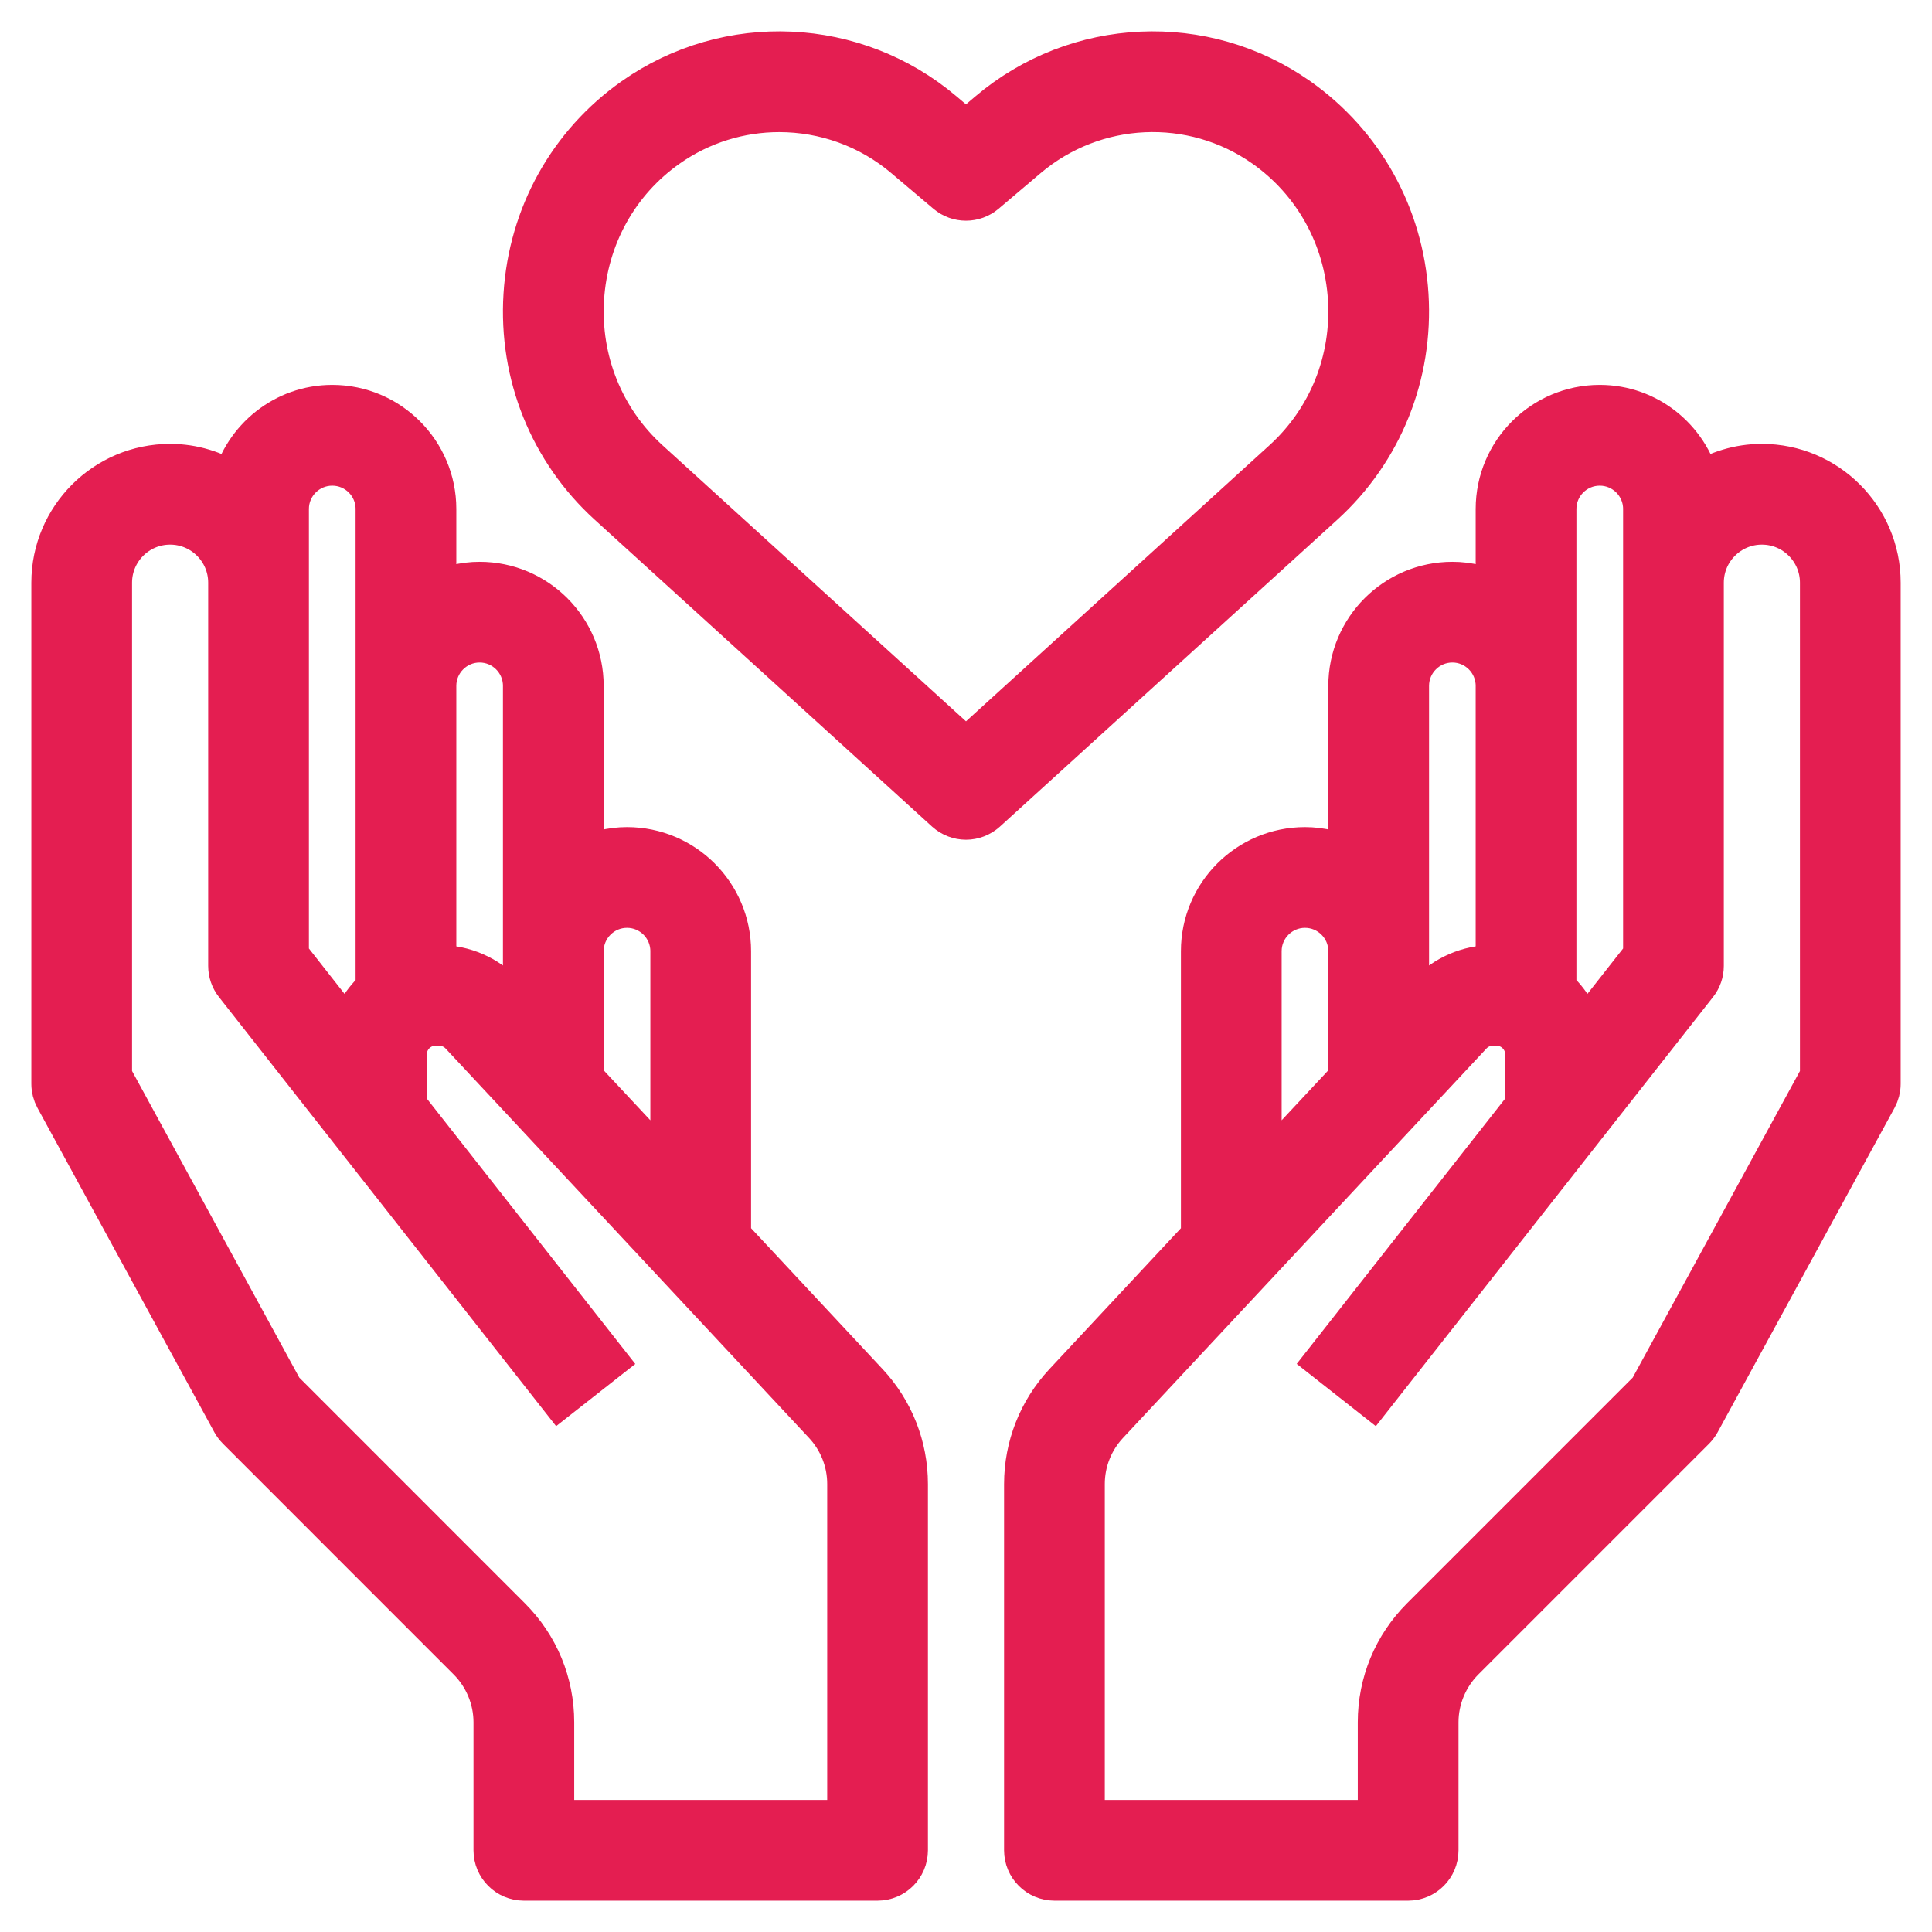
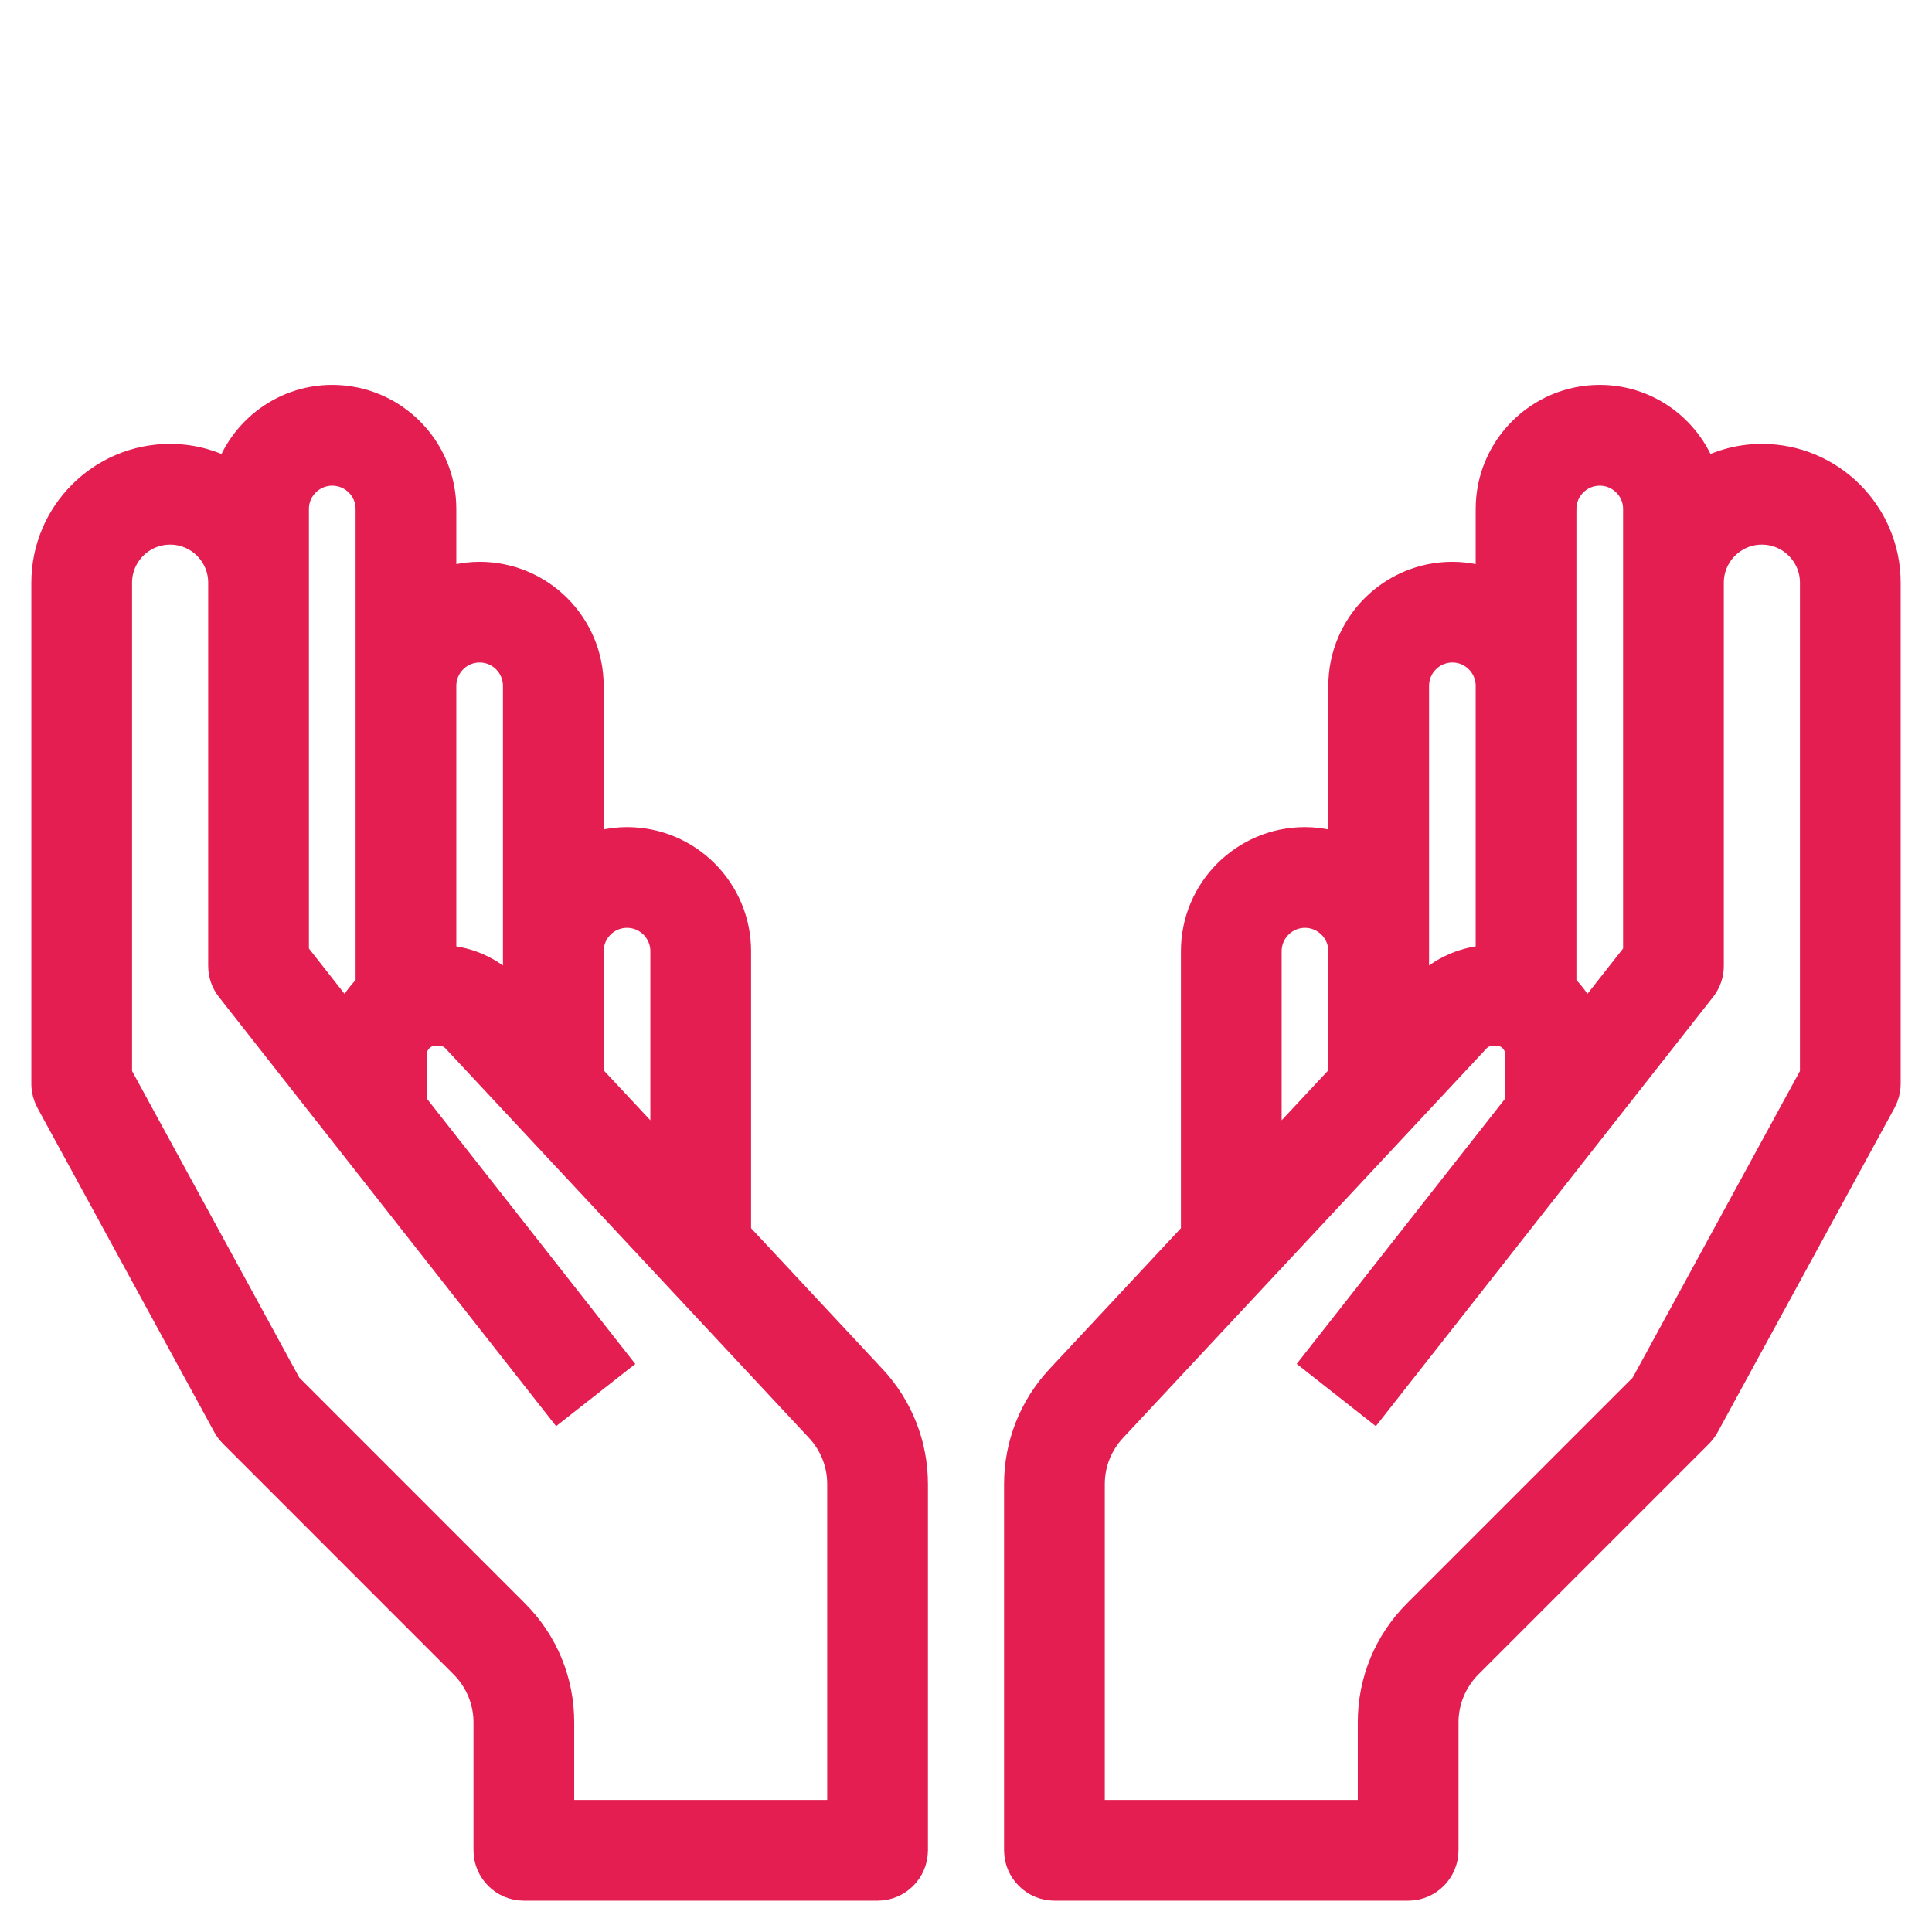
<svg xmlns="http://www.w3.org/2000/svg" width="37px" height="37px" viewBox="0 0 37 37" version="1.1">
  <title>solidarity</title>
  <g id="Page-1" stroke="none" stroke-width="1" fill="none" fill-rule="evenodd">
    <g id="ONCOLOGY" transform="translate(-972, -1177)" fill="#E41E51" fill-rule="nonzero" stroke="#E41E51" stroke-width="0.8">
      <g id="Group-27" transform="translate(0, 1163)">
        <g id="Group-25" transform="translate(837, 0)">
          <g id="solidarity" transform="translate(136, 15)">
            <path d="M12.984,22.679 L12.984,17.216 C12.984,16.126 12.098,15.24 11.008,15.24 C10.704,15.24 10.419,15.315 10.161,15.438 L10.161,12.135 C10.161,11.045 9.275,10.159 8.185,10.159 C7.881,10.159 7.596,10.234 7.339,10.357 L7.339,8.747 C7.339,7.658 6.452,6.771 5.363,6.771 C4.446,6.771 3.678,7.404 3.458,8.253 C3.109,8.033 2.7,7.901 2.258,7.901 C1.013,7.901 0,8.913 0,10.159 L0,19.757 C0,19.851 0.024,19.944 0.069,20.027 L3.456,26.237 C3.482,26.284 3.515,26.328 3.553,26.366 L7.972,30.786 C8.287,31.101 8.468,31.537 8.468,31.983 L8.468,34.435 C8.468,34.747 8.721,35 9.032,35 L15.806,35 C16.118,35 16.371,34.747 16.371,34.435 L16.371,27.422 C16.371,26.704 16.101,26.02 15.612,25.495 L12.984,22.679 Z M11.008,16.369 C11.475,16.369 11.855,16.749 11.855,17.216 L11.855,21.469 L10.161,19.655 L10.161,17.216 C10.161,16.749 10.541,16.369 11.008,16.369 Z M8.185,11.288 C8.652,11.288 9.032,11.668 9.032,12.135 L9.032,17.216 L9.032,18.445 L8.651,18.036 C8.332,17.695 7.881,17.498 7.413,17.498 L7.339,17.498 L7.339,12.135 C7.339,11.668 7.719,11.288 8.185,11.288 L8.185,11.288 Z M4.516,8.747 C4.516,8.28 4.896,7.901 5.363,7.901 C5.83,7.901 6.21,8.28 6.21,8.747 L6.21,12.135 L6.21,17.938 C5.959,18.163 5.772,18.46 5.691,18.799 L4.516,17.303 L4.516,10.159 L4.516,8.747 Z M15.242,33.871 L9.597,33.871 L9.597,31.983 C9.597,31.23 9.303,30.521 8.77,29.988 L4.408,25.625 L1.129,19.613 L1.129,10.159 C1.129,9.536 1.635,9.03 2.258,9.03 C2.881,9.03 3.387,9.536 3.387,10.159 L3.387,17.498 C3.387,17.625 3.429,17.747 3.508,17.847 L9.718,25.751 L10.605,25.054 L6.774,20.177 L6.774,19.192 C6.774,18.881 7.028,18.627 7.339,18.627 L7.413,18.627 C7.568,18.627 7.719,18.693 7.825,18.806 L14.787,26.266 C15.08,26.581 15.242,26.991 15.242,27.422 L15.242,33.871 Z" id="Shape" />
            <path d="M32.742,7.901 C32.3,7.901 31.891,8.033 31.542,8.253 C31.322,7.404 30.554,6.771 29.637,6.771 C28.548,6.771 27.661,7.658 27.661,8.747 L27.661,10.357 C27.404,10.234 27.119,10.159 26.815,10.159 C25.725,10.159 24.839,11.045 24.839,12.135 L24.839,15.438 C24.581,15.315 24.296,15.24 23.992,15.24 C22.902,15.24 22.016,16.126 22.016,17.216 L22.016,22.679 L19.388,25.495 C18.899,26.02 18.629,26.704 18.629,27.422 L18.629,34.435 C18.629,34.747 18.882,35 19.194,35 L25.968,35 C26.279,35 26.532,34.747 26.532,34.435 L26.532,31.983 C26.532,31.537 26.713,31.102 27.028,30.786 L31.448,26.366 C31.485,26.328 31.518,26.284 31.544,26.237 L34.931,20.027 C34.976,19.944 35,19.851 35,19.757 L35,10.159 C35,8.913 33.987,7.901 32.742,7.901 Z M28.79,8.747 C28.79,8.28 29.17,7.901 29.637,7.901 C30.104,7.901 30.484,8.28 30.484,8.747 L30.484,10.159 L30.484,17.303 L29.309,18.798 C29.228,18.459 29.041,18.163 28.79,17.937 L28.79,12.135 L28.79,8.747 Z M25.968,12.135 C25.968,11.668 26.348,11.288 26.815,11.288 C27.281,11.288 27.661,11.668 27.661,12.135 L27.661,17.498 L27.587,17.498 C27.119,17.498 26.668,17.695 26.349,18.036 L25.968,18.446 L25.968,17.216 L25.968,12.135 Z M23.145,17.216 C23.145,16.749 23.525,16.369 23.992,16.369 C24.459,16.369 24.839,16.749 24.839,17.216 L24.839,19.655 L23.145,21.469 L23.145,17.216 Z M33.871,19.613 L30.592,25.625 L26.23,29.987 C25.697,30.521 25.403,31.229 25.403,31.983 L25.403,33.871 L19.758,33.871 L19.758,27.422 C19.758,26.991 19.92,26.581 20.214,26.266 L27.175,18.807 C27.281,18.693 27.432,18.627 27.587,18.627 L27.661,18.627 C27.972,18.627 28.226,18.881 28.226,19.192 L28.226,20.177 L24.395,25.053 L25.282,25.751 L31.492,17.847 C31.571,17.747 31.613,17.625 31.613,17.498 L31.613,10.159 C31.613,9.536 32.119,9.03 32.742,9.03 C33.365,9.03 33.871,9.536 33.871,10.159 L33.871,19.613 Z" id="Shape" />
-             <path d="M25.958,4.647 C25.863,3.124 25.099,1.752 23.863,0.882 C22.06,-0.387 19.623,-0.277 17.938,1.151 L17.5,1.522 L17.061,1.151 C15.376,-0.277 12.94,-0.387 11.136,0.882 C9.9,1.752 9.137,3.124 9.042,4.647 C8.946,6.175 9.536,7.637 10.659,8.658 L17.12,14.535 C17.228,14.632 17.364,14.682 17.5,14.682 C17.636,14.682 17.772,14.632 17.88,14.535 L24.341,8.658 C25.464,7.637 26.053,6.175 25.958,4.647 Z M17.5,13.355 L11.419,7.824 C10.551,7.034 10.095,5.902 10.169,4.719 C10.243,3.539 10.832,2.477 11.787,1.806 C12.43,1.353 13.177,1.13 13.923,1.13 C14.782,1.13 15.64,1.426 16.331,2.013 L17.135,2.693 C17.345,2.871 17.654,2.871 17.865,2.693 L18.669,2.012 C19.961,0.917 21.83,0.832 23.213,1.805 C24.168,2.477 24.757,3.539 24.831,4.718 C24.905,5.902 24.449,7.034 23.581,7.823 L17.5,13.355 Z" id="Shape" />
          </g>
        </g>
      </g>
    </g>
  </g>
</svg>